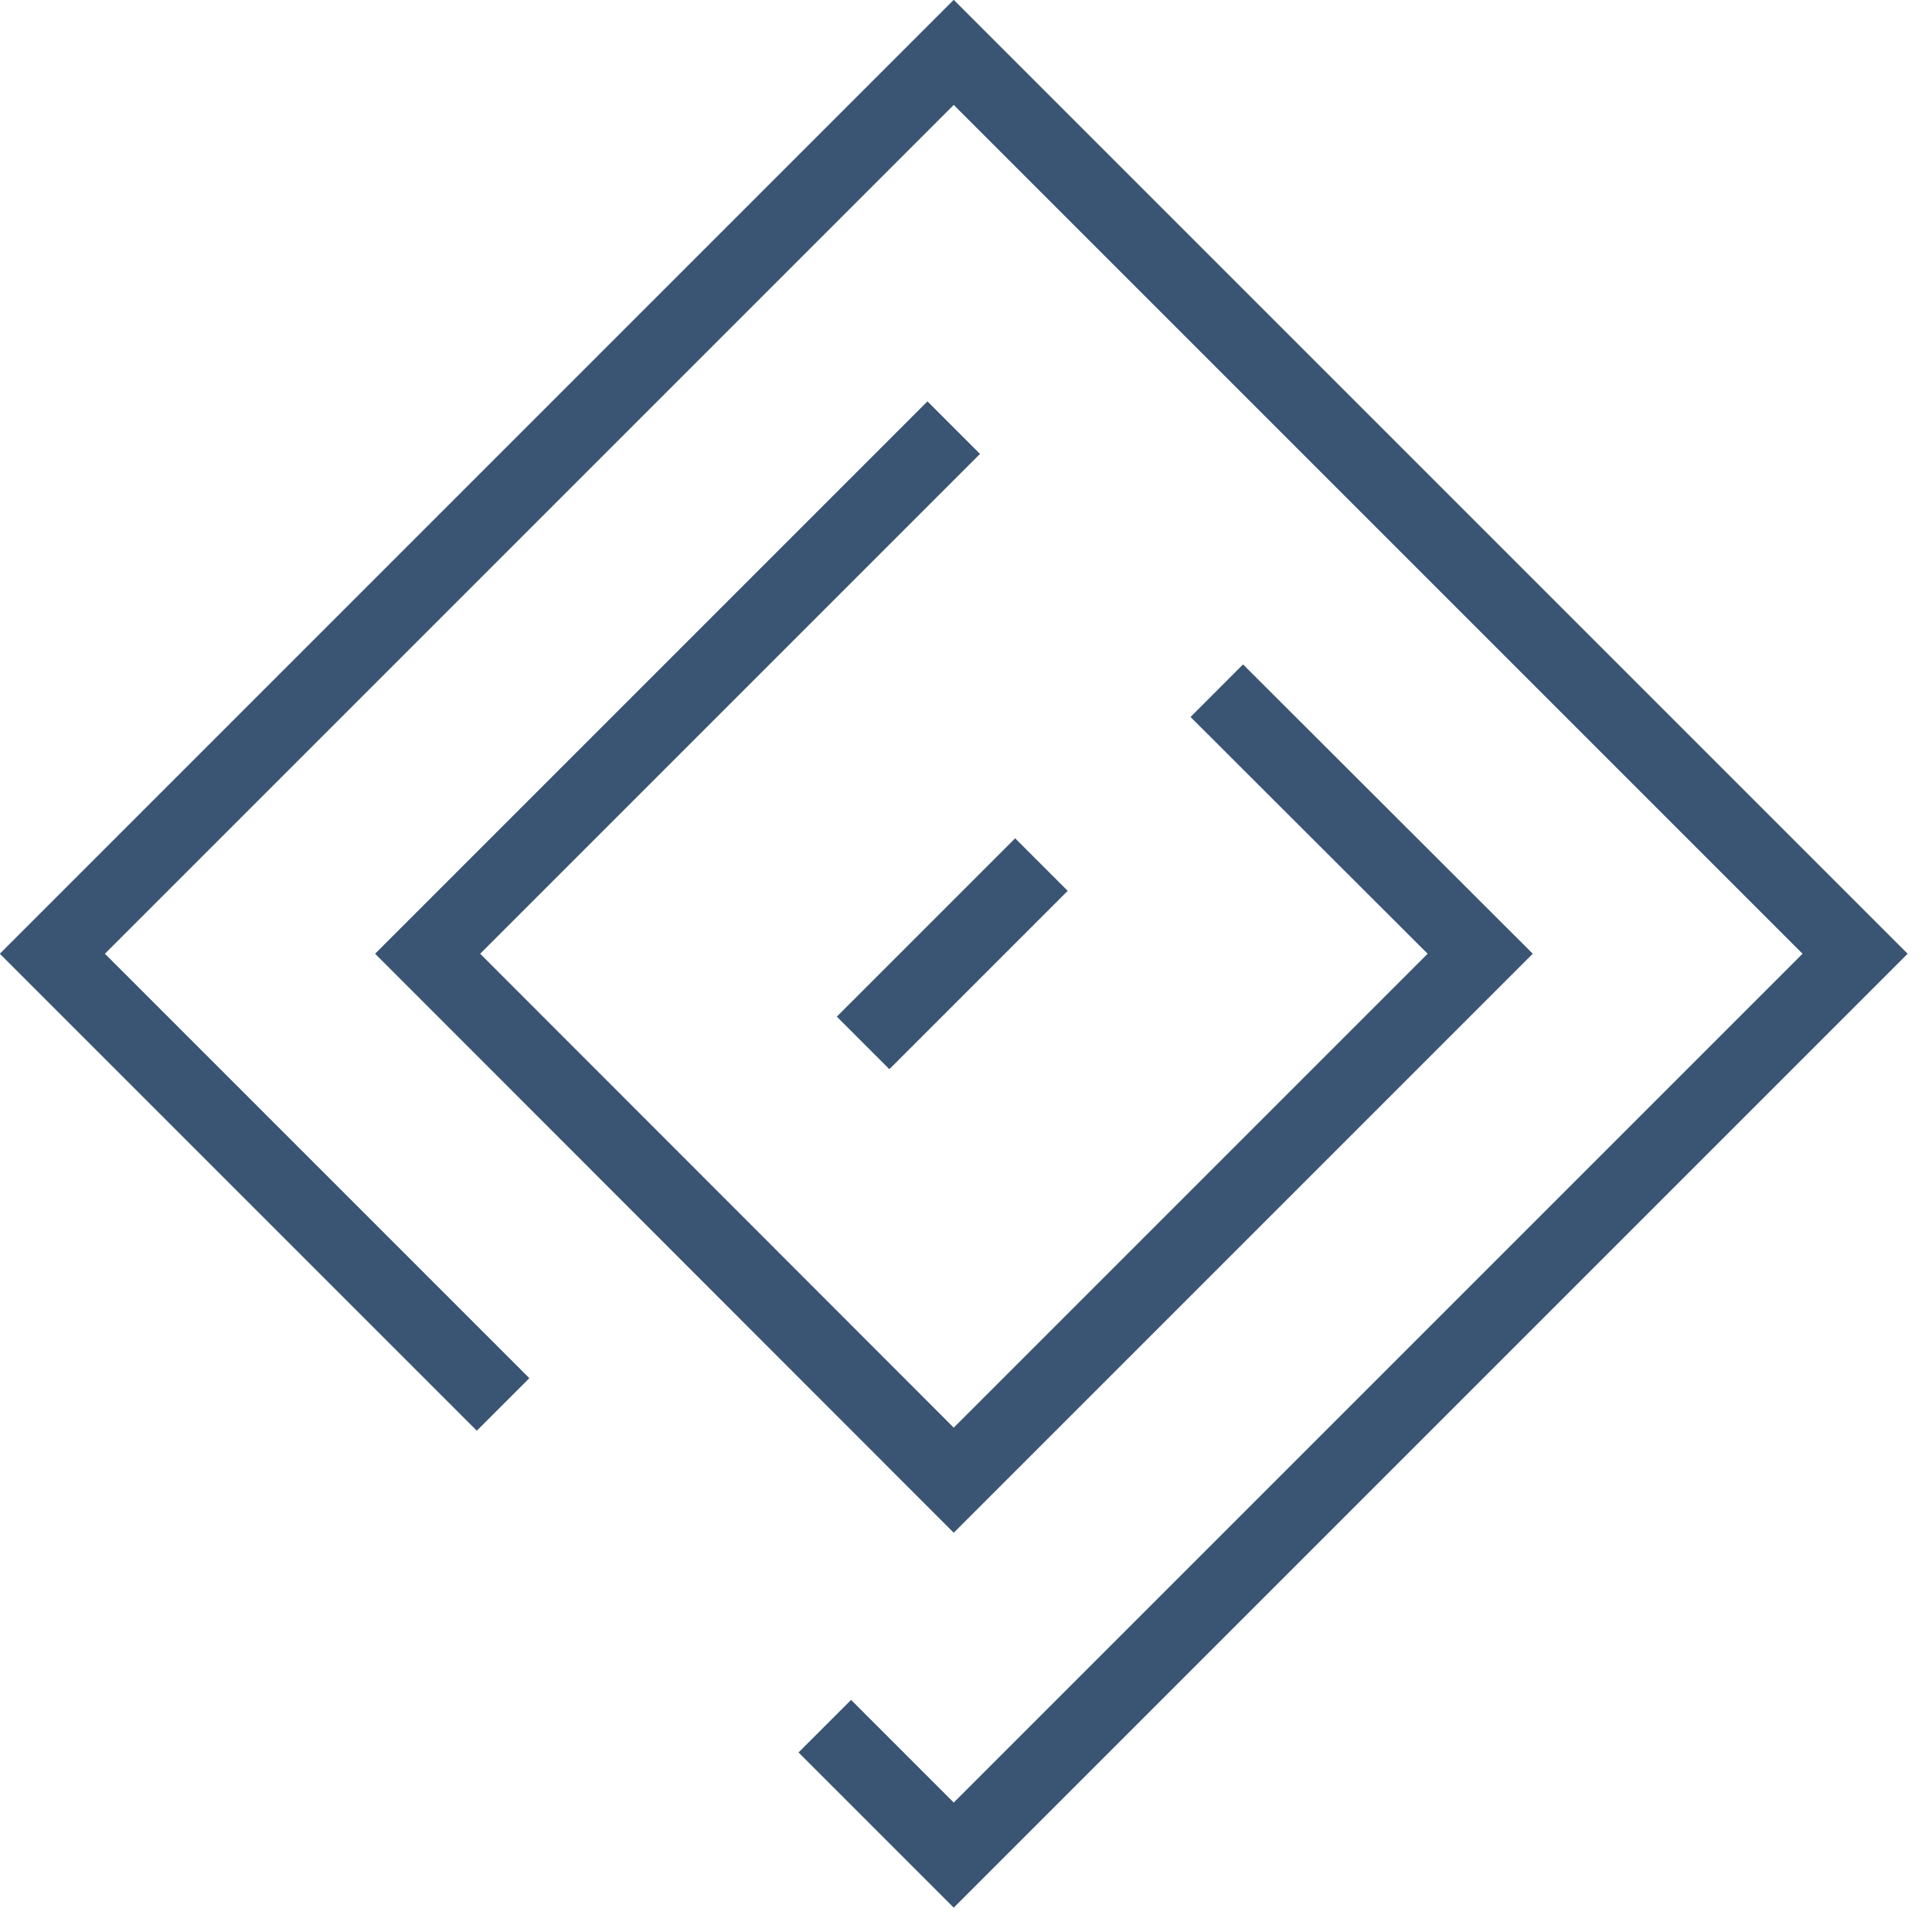
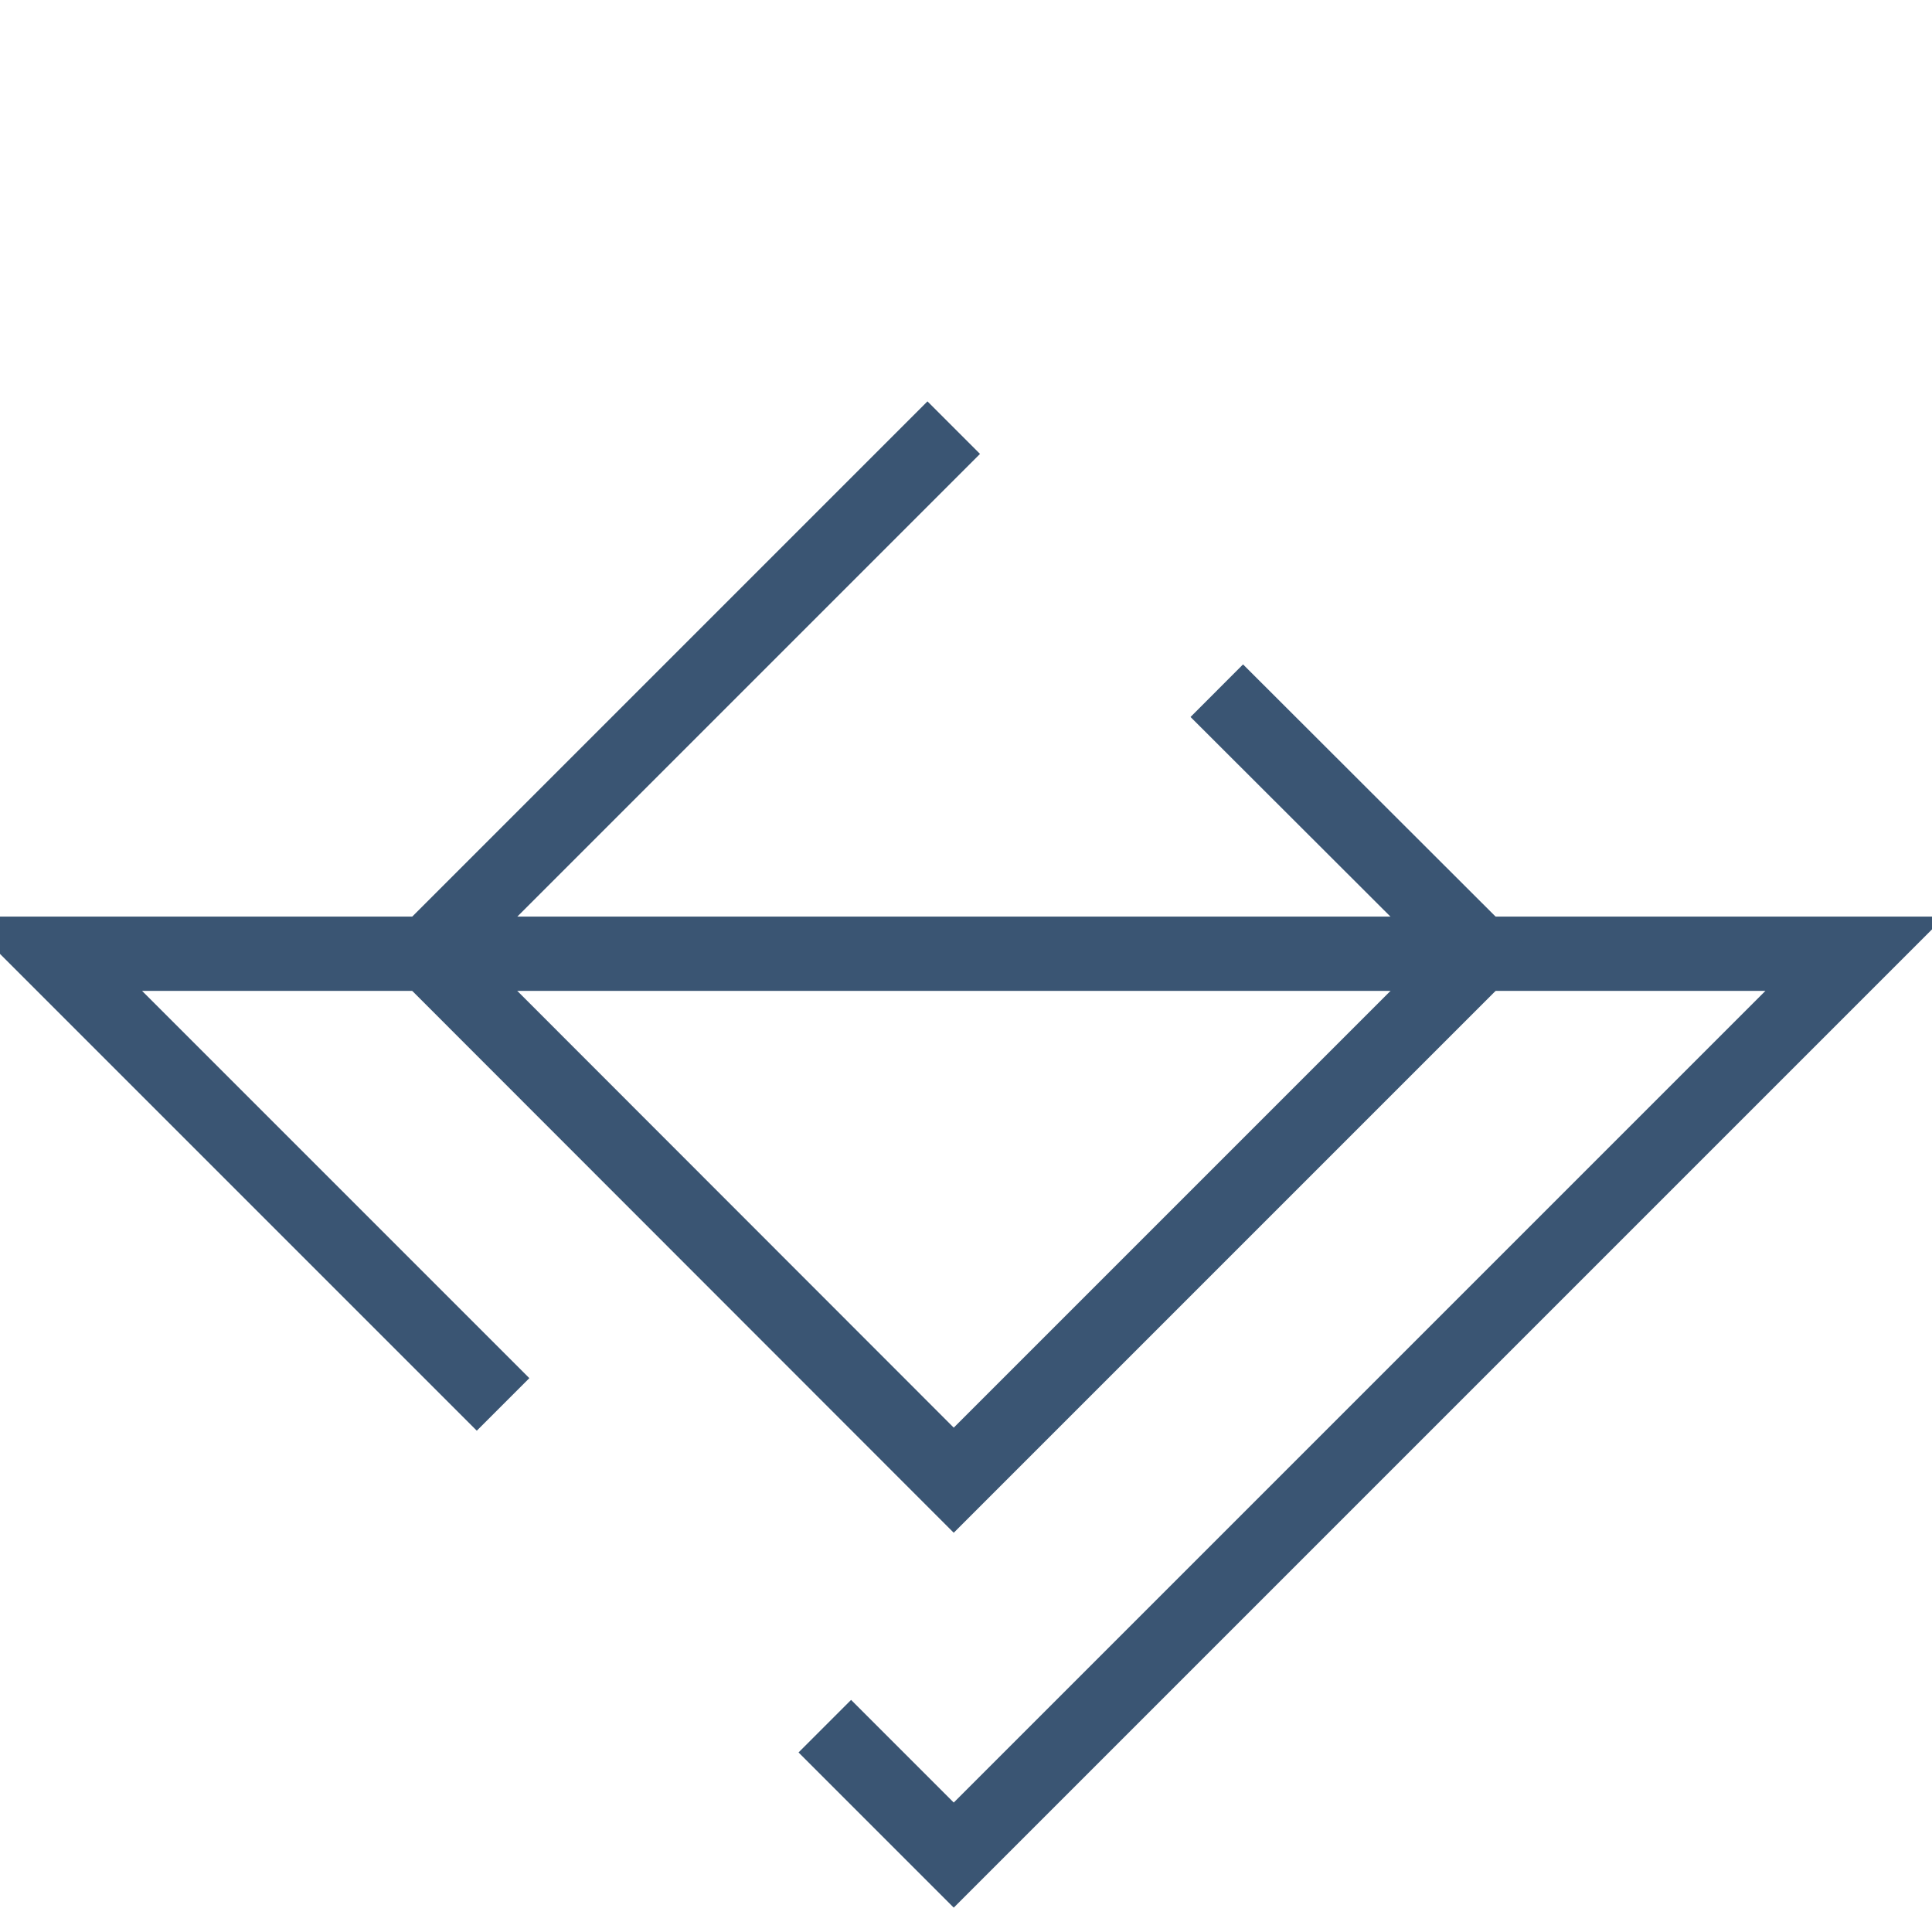
<svg xmlns="http://www.w3.org/2000/svg" width="52" height="52" viewBox="0 0 52 52" fill="none">
-   <path d="M13.54 37.8L1.41 25.67L25.67 1.41L49.93 25.67L25.67 49.93L22.2 46.46" stroke="#3A5573" stroke-width="2" stroke-miterlimit="10" />
+   <path d="M13.54 37.8L1.41 25.67L49.93 25.67L25.67 49.93L22.2 46.46" stroke="#3A5573" stroke-width="2" stroke-miterlimit="10" />
  <path d="M32.75 18.59L39.84 25.67L25.67 39.84L11.51 25.67L25.67 11.51" stroke="#3A5573" stroke-width="2" stroke-miterlimit="10" />
-   <path d="M23.23 28.07L28.03 23.27" stroke="#3A5573" stroke-width="2" stroke-miterlimit="10" />
</svg>